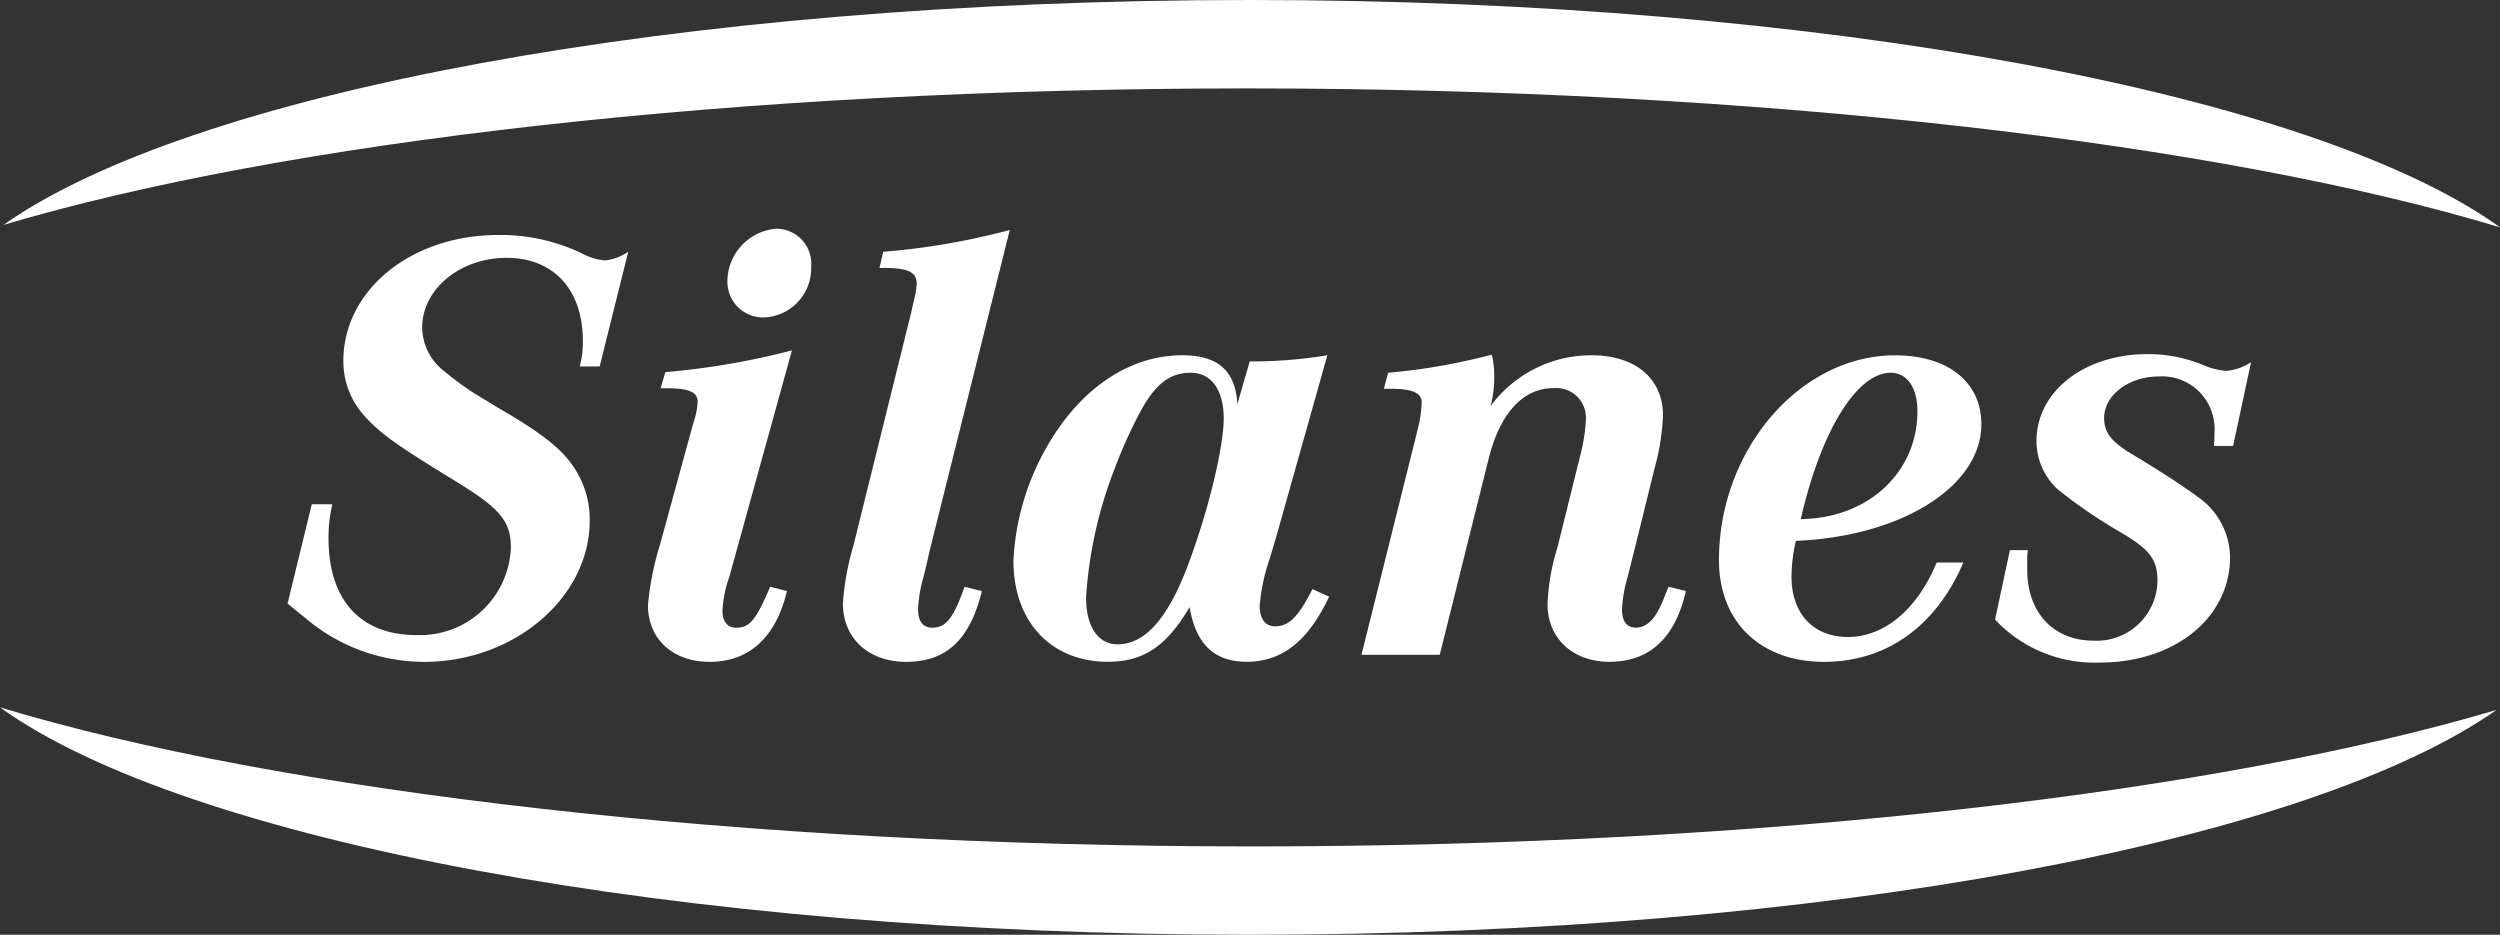
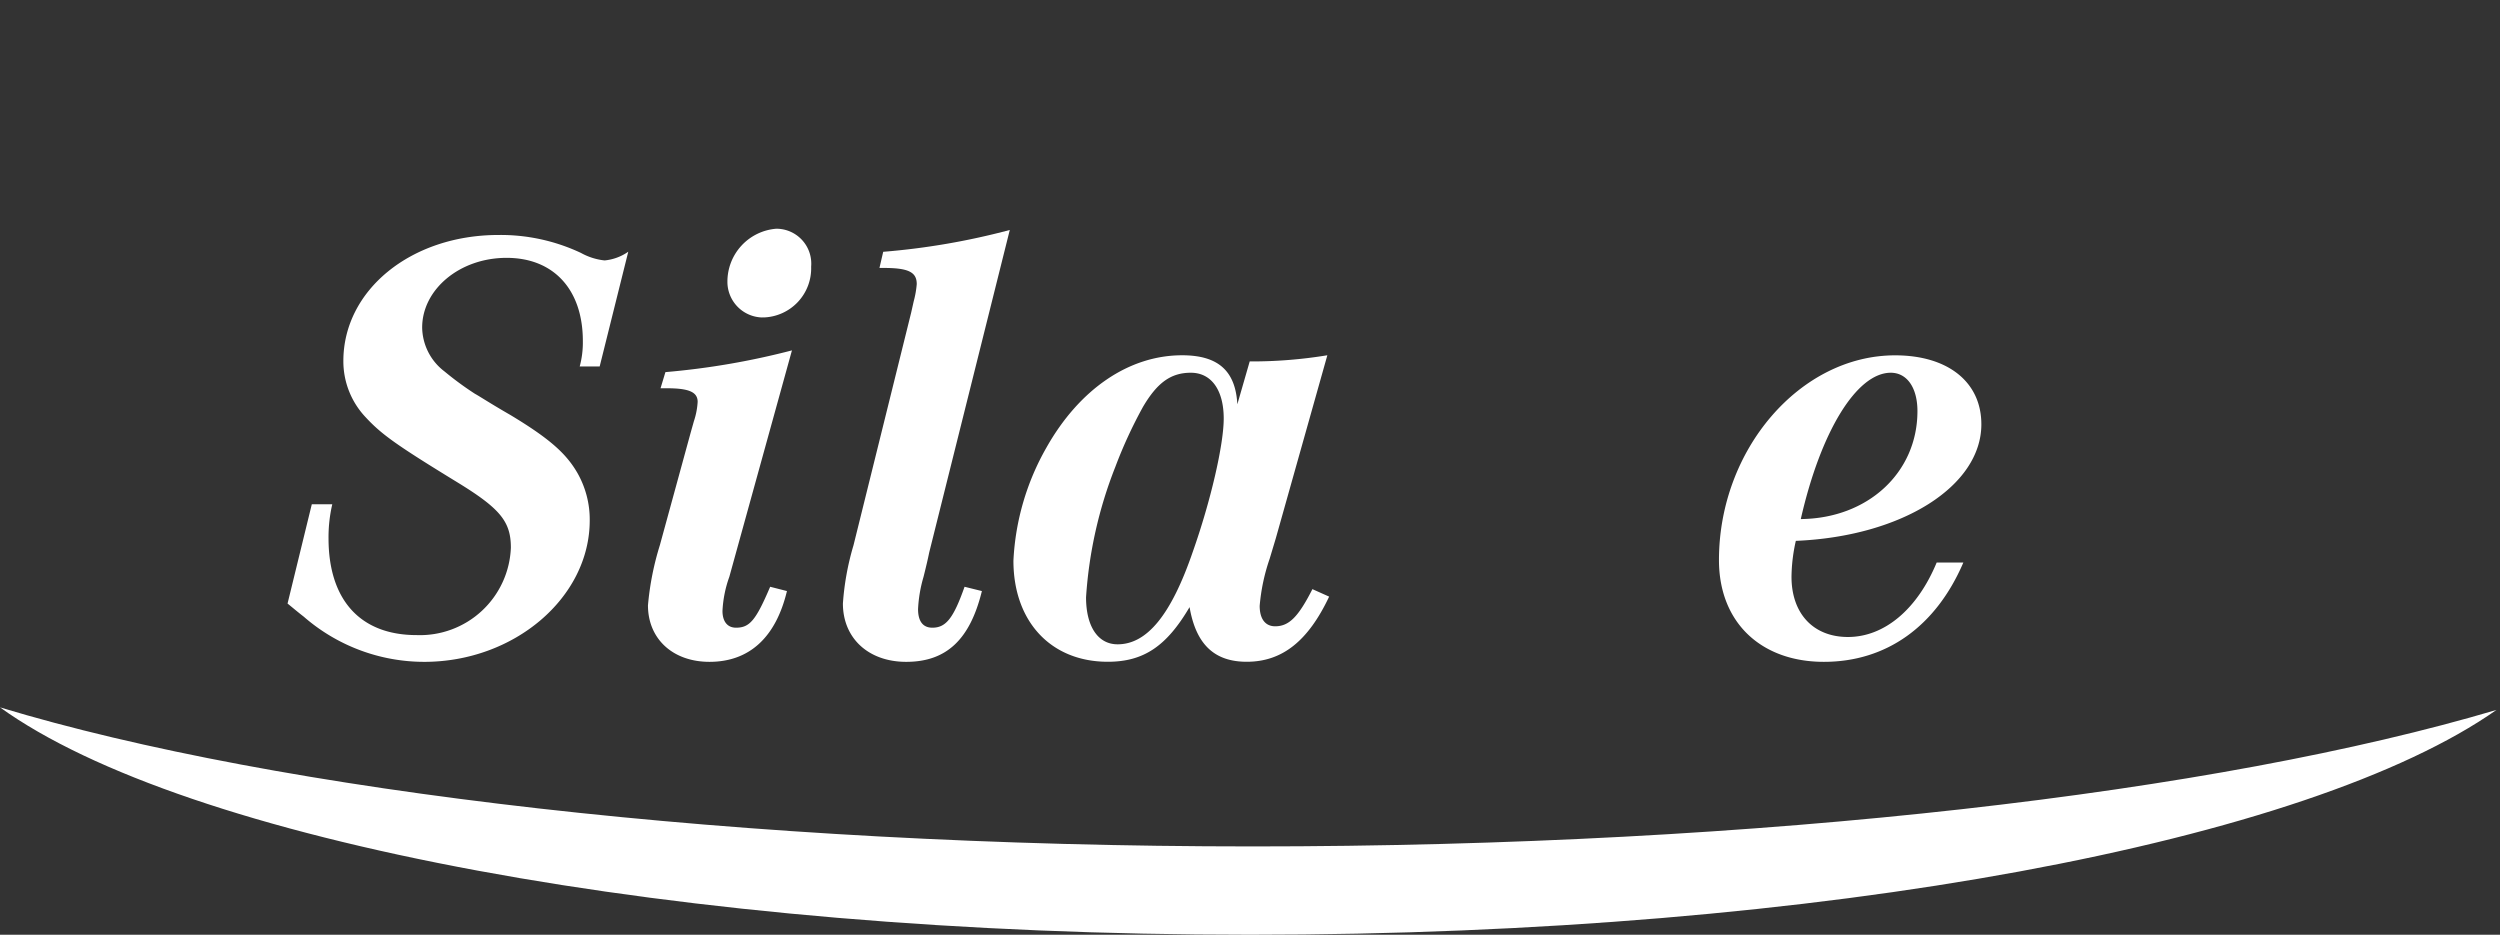
<svg xmlns="http://www.w3.org/2000/svg" id="logo-sil-wh" width="200.407" height="74.932" viewBox="0 0 200.407 74.932">
  <rect x="0" y="0" width="200.407" height="74.932" fill="#333333" stroke="none" />
  <g id="Grupo_40" data-name="Grupo 40">
    <path id="Trazado_158" data-name="Trazado 158" d="M0,166.58c14.746,10.617,54.042,18.228,100.21,18.228s84.96-7.509,99.917-18.024c-22.337,6.628-58.678,10.944-99.717,10.944S22.286,173.32,0,166.58" transform="translate(0 -109.876)" fill="#fff" />
-     <path id="Trazado_159" data-name="Trazado 159" d="M200.948,18.222C186.2,7.6,146.906,0,100.751,0S15.777,7.5.82,18.028C23.167,11.4,59.5,7.087,100.55,7.087s78.111,4.395,100.4,11.138" transform="translate(-0.541)" fill="#fff" />
    <path id="Trazado_160" data-name="Trazado 160" d="M95.037,56.695l-2.291,9.191h-1.6a7.372,7.372,0,0,0,.252-2.039c0-4.115-2.332-6.668-6.114-6.668s-6.767,2.553-6.767,5.583a4.5,4.5,0,0,0,1.791,3.523,25.484,25.484,0,0,0,2.444,1.794c.293.153,1.185.745,2.829,1.692,3.128,1.882,4.466,3.077,5.368,4.629a7.537,7.537,0,0,1,1,3.823c0,6.175-6.028,11.342-13.276,11.342a14.718,14.718,0,0,1-9.657-3.629c-.4-.306-.8-.647-1.29-1.045l1.944-7.959h1.641a11.618,11.618,0,0,0-.3,2.73c0,4.929,2.536,7.758,7.06,7.758a7.294,7.294,0,0,0,7.557-7.009c0-2.083-.844-3.128-4.275-5.229C76.482,72.2,75.28,71.352,73.99,69.96A6.528,6.528,0,0,1,72.2,65.446c0-5.674,5.419-10.1,12.428-10.1a15.1,15.1,0,0,1,6.621,1.44,4.972,4.972,0,0,0,1.893.6,3.961,3.961,0,0,0,1.889-.694" transform="translate(-44.675 -36.509)" fill="#fff" />
    <path id="Trazado_161" data-name="Trazado 161" d="M164.133,63.612l-4.483,16.21-.538,1.947a9.353,9.353,0,0,0-.548,2.73c0,.841.391,1.345,1.086,1.345,1.1,0,1.593-.6,2.737-3.281l1.345.344c-.892,3.724-3.023,5.674-6.212,5.674-2.938,0-4.929-1.845-4.929-4.527a22.834,22.834,0,0,1,.953-4.823l2.478-9.051.252-.892a6.014,6.014,0,0,0,.3-1.545c0-.793-.7-1.093-2.485-1.093h-.49l.391-1.294a60.658,60.658,0,0,0,10.144-1.743m-2.383-2.638a2.858,2.858,0,0,1-2.791-2.883,4.251,4.251,0,0,1,3.921-4.231,2.8,2.8,0,0,1,2.791,3.043,3.937,3.937,0,0,1-3.775,4.068h-.146Z" transform="translate(-100.648 -35.526)" fill="#fff" />
    <path id="Trazado_162" data-name="Trazado 162" d="M211.878,54.16l-6.461,25.86c-.1.5-.252,1.147-.453,1.947a10.964,10.964,0,0,0-.439,2.584c0,.987.4,1.491,1.144,1.491,1.093,0,1.692-.752,2.584-3.281l1.389.344c-.95,3.877-2.836,5.674-6.066,5.674-3.036,0-5.075-1.9-5.075-4.674a21.5,21.5,0,0,1,.851-4.677l4.623-18.654.2-.892a7.6,7.6,0,0,0,.245-1.385c0-.946-.643-1.294-2.635-1.294h-.354l.3-1.294a57.087,57.087,0,0,0,10.144-1.75" transform="translate(-130.931 -35.724)" fill="#fff" />
    <path id="Trazado_163" data-name="Trazado 163" d="M263.822,83.667l-4.129,14.664-.494,1.644a15.571,15.571,0,0,0-.8,3.775c0,1.045.453,1.637,1.239,1.637,1.106,0,1.852-.739,2.989-2.978l1.341.6c-1.692,3.581-3.778,5.222-6.607,5.222-2.638,0-4.075-1.443-4.582-4.381-1.838,3.128-3.676,4.381-6.553,4.381-4.582,0-7.567-3.244-7.567-8.1a20.238,20.238,0,0,1,2.638-9.055c2.635-4.684,6.614-7.414,10.883-7.414,2.89,0,4.282,1.246,4.429,3.928l.991-3.435a37.172,37.172,0,0,0,6.219-.494m-10.934,1.4c-1.593,0-2.689.783-3.836,2.73a36.8,36.8,0,0,0-2.223,4.823,34.516,34.516,0,0,0-2.345,10.45c0,2.325.946,3.768,2.529,3.768,2.345,0,4.282-2.335,6.022-7.4,1.44-4.075,2.485-8.6,2.485-10.7,0-2.284-.994-3.67-2.631-3.67" transform="translate(-157.42 -55.182)" fill="#fff" />
-     <path id="Trazado_164" data-name="Trazado 164" d="M322.414,86.267l.34-1.294a49.266,49.266,0,0,0,8.306-1.453,6.558,6.558,0,0,1,.2,1.637,8.921,8.921,0,0,1-.293,2.492,10.022,10.022,0,0,1,8.1-4.078c3.482,0,5.722,1.838,5.722,4.823a18.083,18.083,0,0,1-.647,4.129l-1.692,6.859c-.092.306-.238,1-.49,1.947a10.787,10.787,0,0,0-.453,2.638c0,.933.4,1.436,1.093,1.436.943,0,1.651-.752,2.291-2.43l.347-.851,1.389.344c-.844,3.724-2.883,5.674-6.114,5.674-2.989,0-4.977-1.9-4.977-4.629a17.392,17.392,0,0,1,.548-3.683l.293-1.038,1.75-7.06a14.6,14.6,0,0,0,.487-3.04,2.387,2.387,0,0,0-2.628-2.485c-2.43,0-4.272,2.042-5.171,5.661l-3.921,15.716H320.62l4.429-17.755.2-.837a10.2,10.2,0,0,0,.2-1.641c0-.739-.7-1.093-2.437-1.093h-.592Z" transform="translate(-211.481 -55.09)" fill="#fff" />
    <path id="Trazado_165" data-name="Trazado 165" d="M422.262,100.291H424.4c-2.192,5.116-6.168,7.959-11.182,7.959s-8.408-3.135-8.408-8.159c0-8.857,6.505-16.411,14.12-16.411,4.221,0,6.914,2.131,6.914,5.528,0,4.963-6.369,8.99-14.872,9.344a13.489,13.489,0,0,0-.347,2.883c0,2.938,1.743,4.823,4.524,4.823,2.938,0,5.572-2.24,7.114-5.971m-10.893-3.482c5.375-.051,9.351-3.724,9.351-8.653,0-1.886-.844-3.077-2.138-3.077-2.737,0-5.62,4.715-7.213,11.73" transform="translate(-267.013 -55.195)" fill="#fff" />
-     <path id="Trazado_166" data-name="Trazado 166" d="M490.346,84.043l-1.44,6.716h-1.539a9.571,9.571,0,0,0,.044-1.055,4.208,4.208,0,0,0-4.473-4.514c-2.383,0-4.371,1.491-4.371,3.329,0,1.185.592,1.937,2.383,2.985,2.631,1.593,4.177,2.638,5.324,3.482a5.953,5.953,0,0,1,2.386,4.677c0,4.875-4.422,8.459-10.437,8.459a10.9,10.9,0,0,1-8.4-3.445l1.191-5.566h1.43l-.041.5V100.7c0,3.39,2.087,5.668,5.314,5.668a4.868,4.868,0,0,0,5.126-4.817c0-1.644-.6-2.485-2.89-3.829a41.707,41.707,0,0,1-5.116-3.489,5.281,5.281,0,0,1-1.692-3.87c0-3.976,3.829-6.965,8.9-6.965a11.423,11.423,0,0,1,4.626.946,5.91,5.91,0,0,0,1.692.4,4.3,4.3,0,0,0,1.985-.7" transform="translate(-309.894 -55.011)" fill="#fff" />
  </g>
</svg>